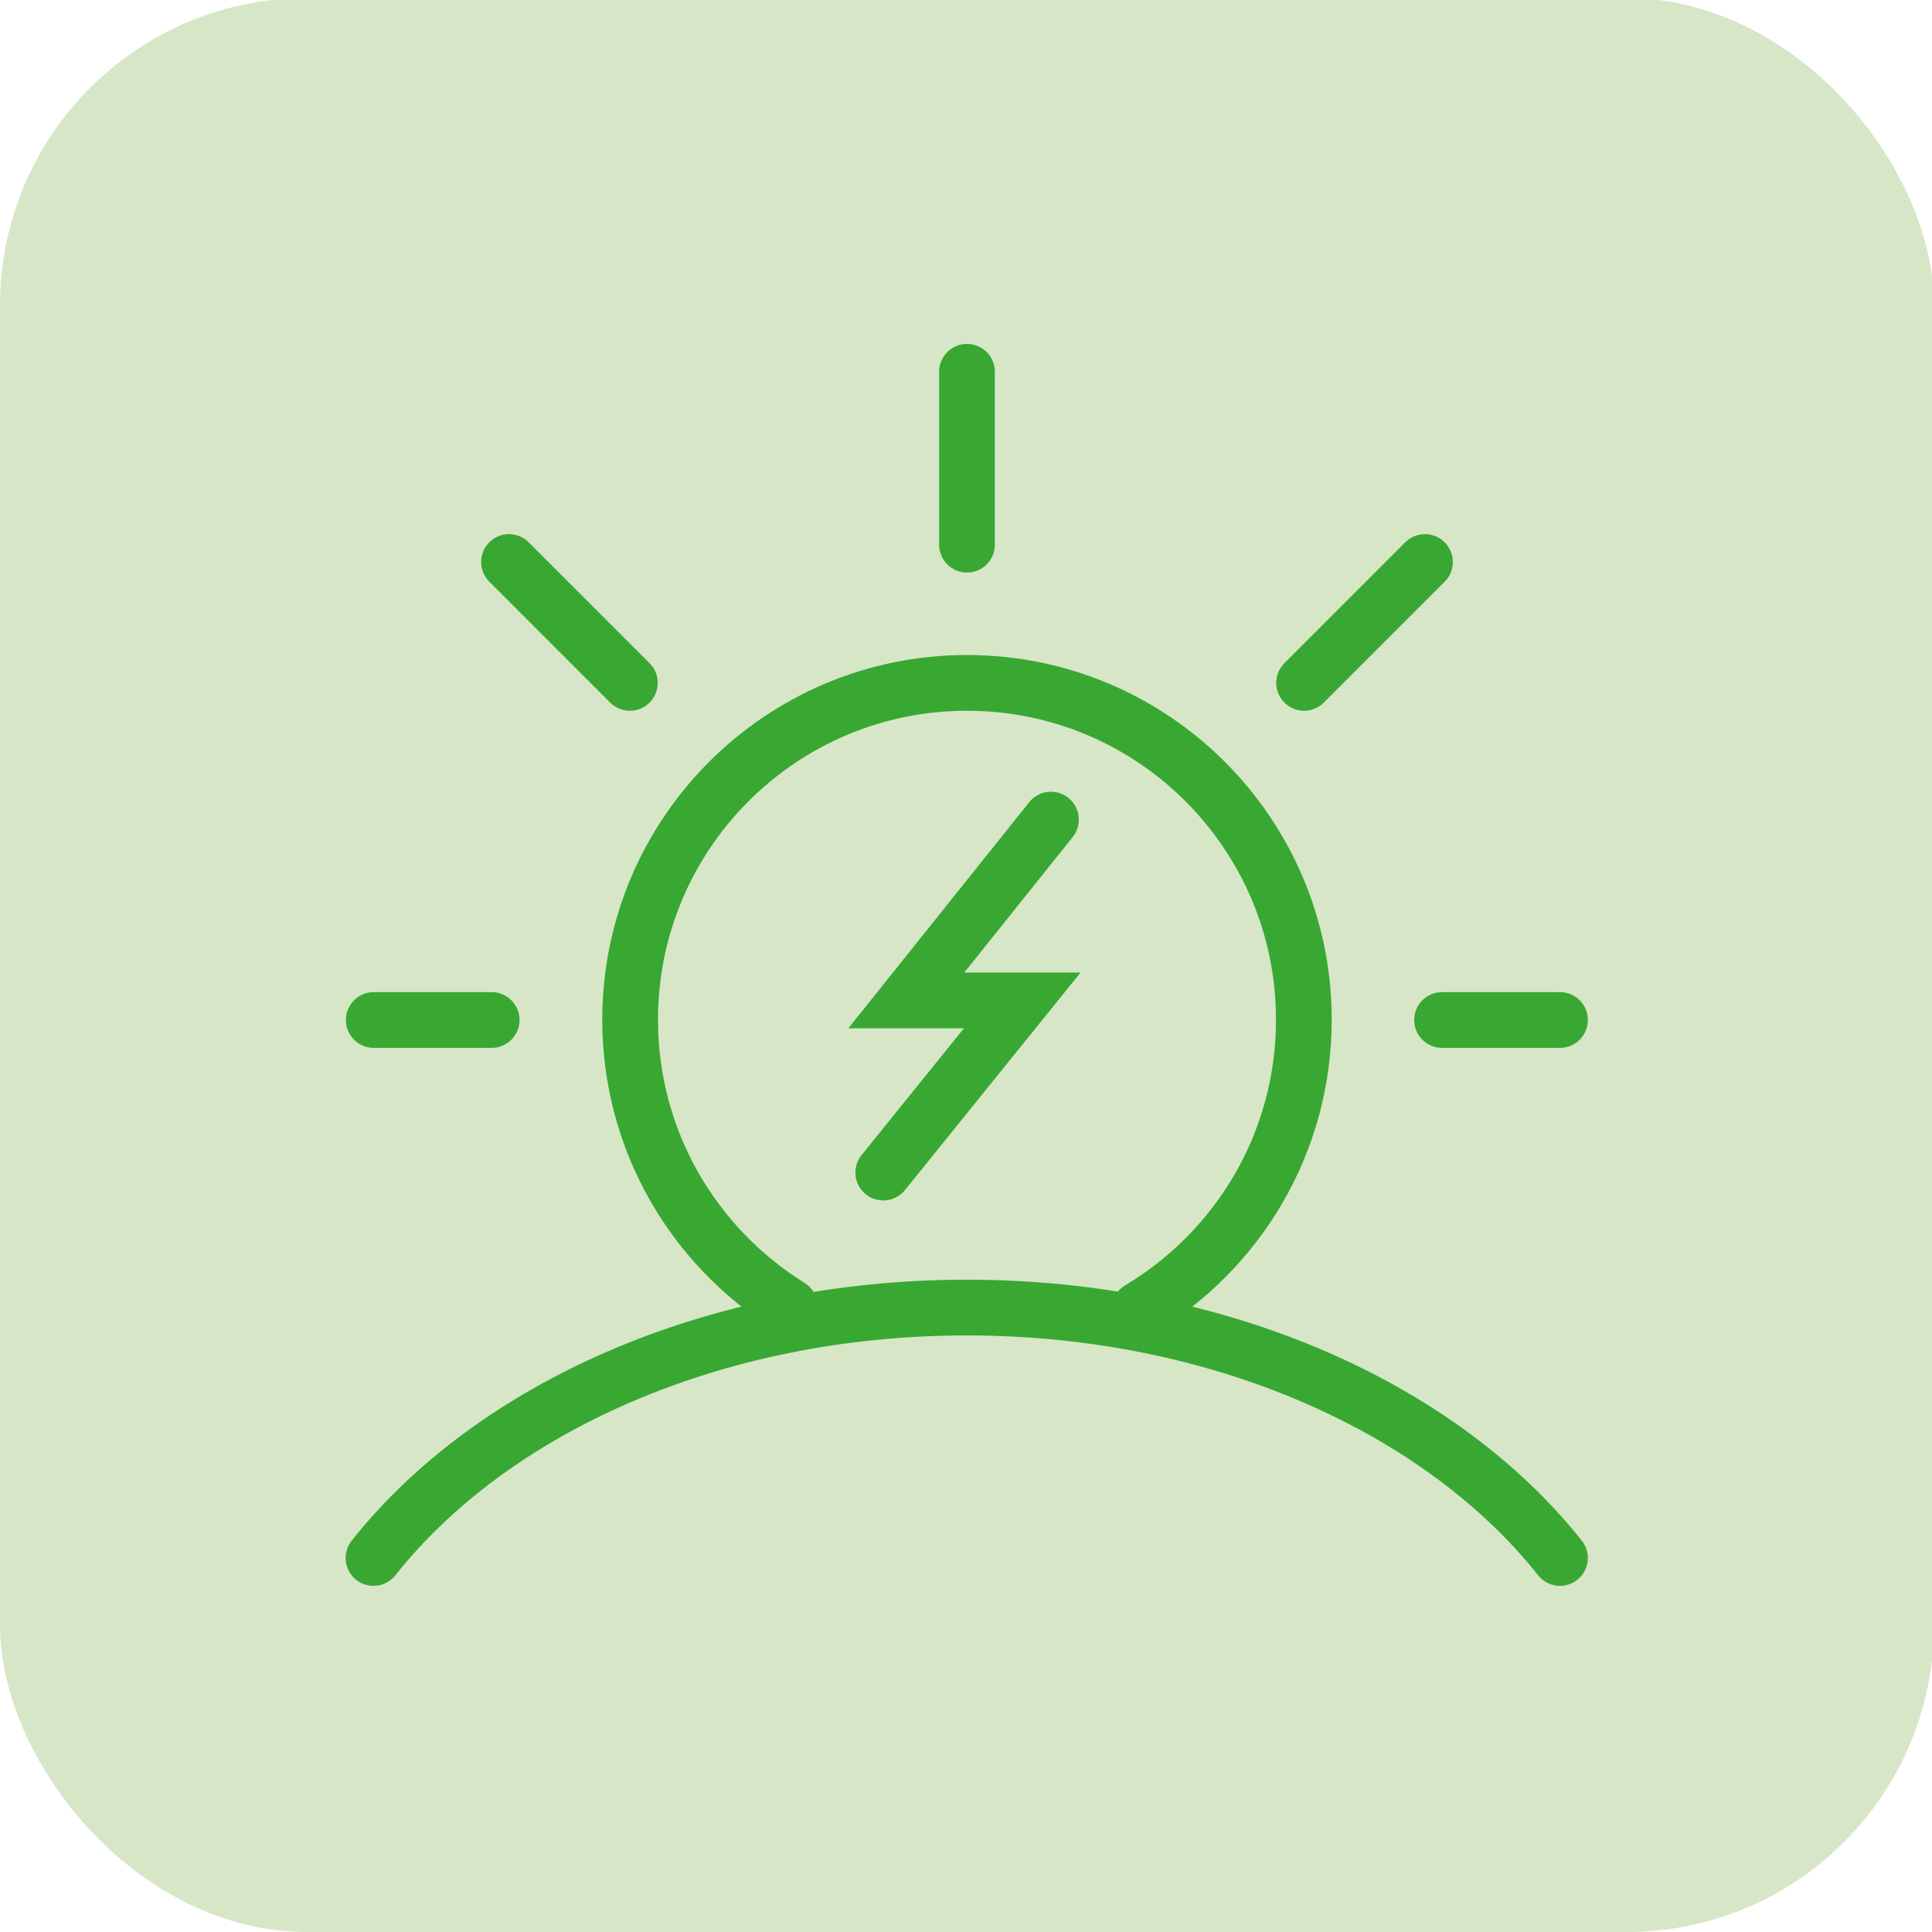
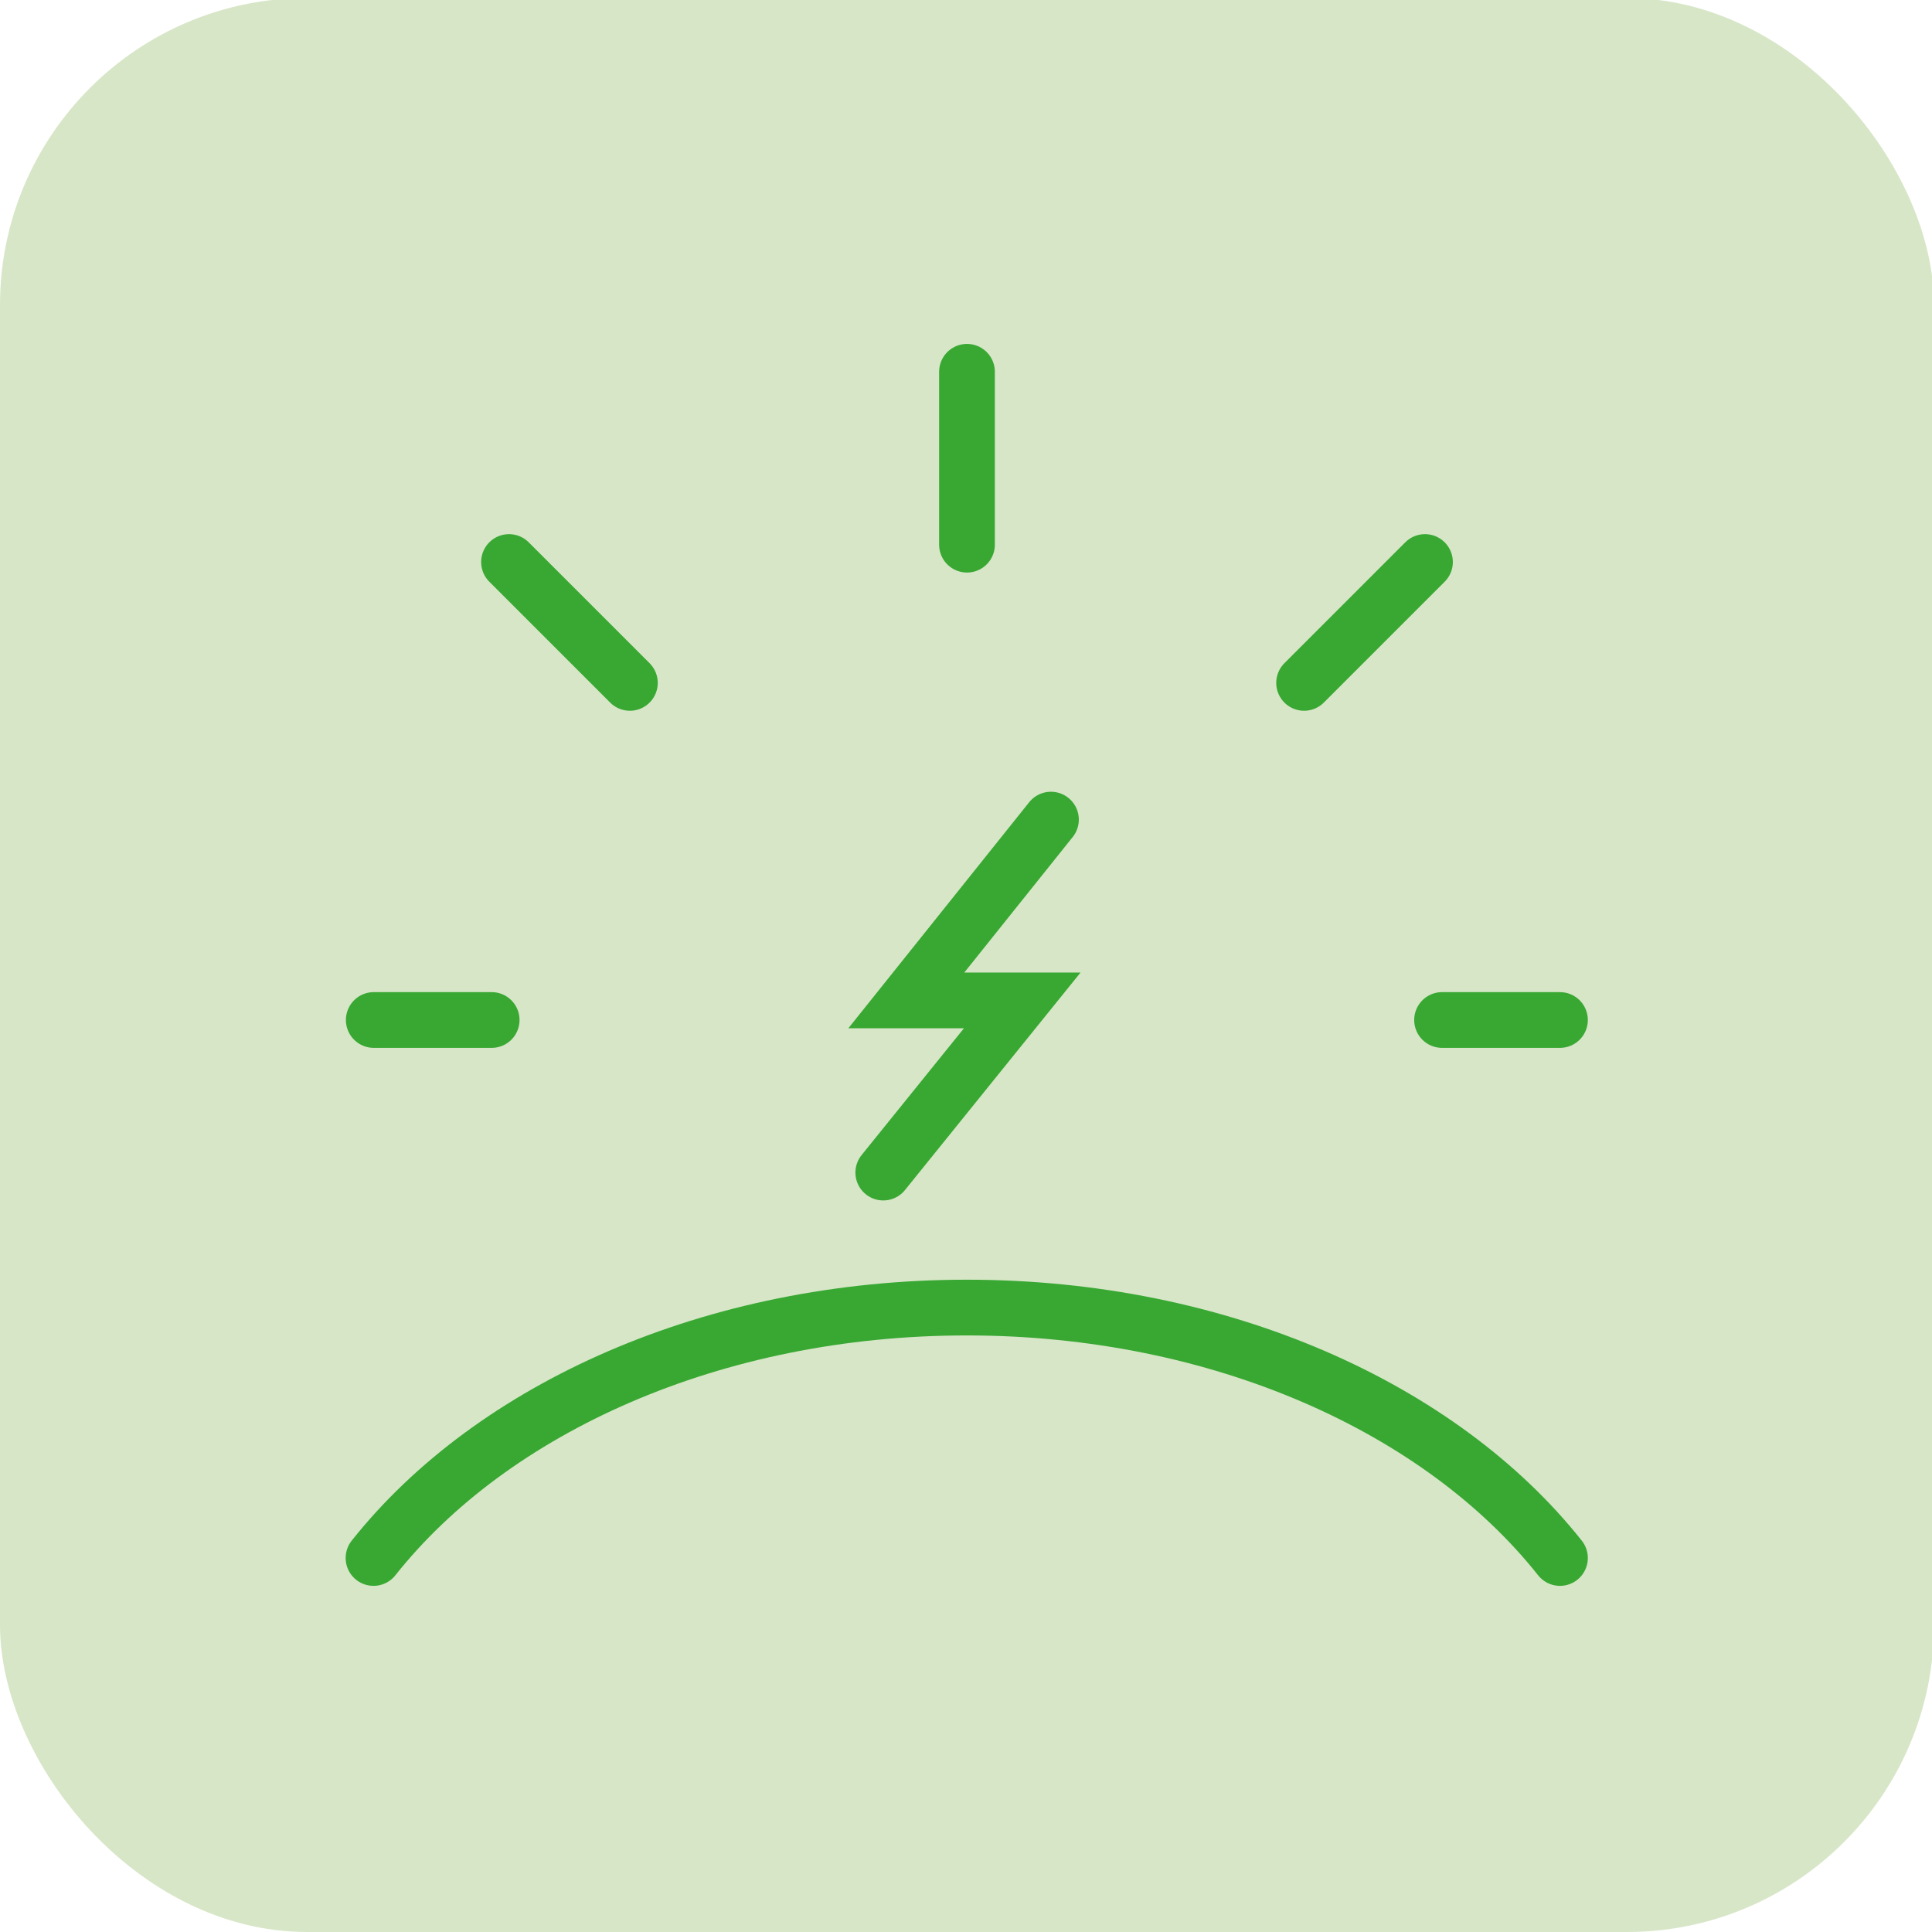
<svg xmlns="http://www.w3.org/2000/svg" width="78.08" height="78.08" preserveAspectRatio="xMinYMin meet" viewBox="0 0 78 78" version="1.0" fill-rule="evenodd">
  <title>...</title>
  <desc>...</desc>
  <g id="group" transform="scale(1,-1) translate(0,-78)" clip="0 0 78 78">
    <g transform="">
      <g transform=" matrix(1,0,0,-1,0,78.08)">
        <g transform="">
          <rect x="0.0" y="0.0" width="78.08" height="78.08" rx="12.4" ry="12.4" style="stroke: none; stroke-linecap: butt; stroke-width: 1; fill: rgb(84%,90%,78%); fill-rule: evenodd;" />
          <g transform="">
            <g transform="">
-               <path d="M 31.89 52.83 C 28.02 50.43 25.44 46.14 25.44 41.25 C 25.44 33.74 31.53 27.65 39.04 27.65 C 46.55 27.65 52.64 33.74 52.64 41.25 C 52.64 46.22 49.98 50.56 46 52.94 " style="stroke: rgb(22%,66%,20%); stroke-linecap: round; stroke-width: 2.25; fill: none; fill-rule: evenodd;" />
-             </g>
+               </g>
            <g transform="">
              <path d="M 39.04 15.09 L 39.04 22.07 M 62.98 41.26 L 58.22 41.26 M 19.85 41.26 L 15.09 41.26 M 20.55 22.77 L 25.43 27.65 M 57.53 22.77 L 52.65 27.65 " style="stroke: rgb(22%,66%,20%); stroke-linecap: round; stroke-width: 2.25; fill: none; fill-rule: evenodd;" />
            </g>
            <g transform="">
              <path d="M 62.98 62.98 C 58.19 56.94 49.27 52.87 39.03 52.87 C 28.79 52.87 19.87 56.94 15.08 62.98 " style="stroke: rgb(22%,66%,20%); stroke-linecap: round; stroke-width: 2.25; fill: none; fill-rule: evenodd;" />
            </g>
            <g transform="">
              <path d="M 42.43 33.17 L 36.59 40.47 L 41.27 40.47 L 35.66 47.42 " style="stroke: rgb(22%,66%,20%); stroke-linecap: round; stroke-width: 2.25; fill: none; fill-rule: evenodd;" />
            </g>
          </g>
        </g>
      </g>
    </g>
  </g>
</svg>